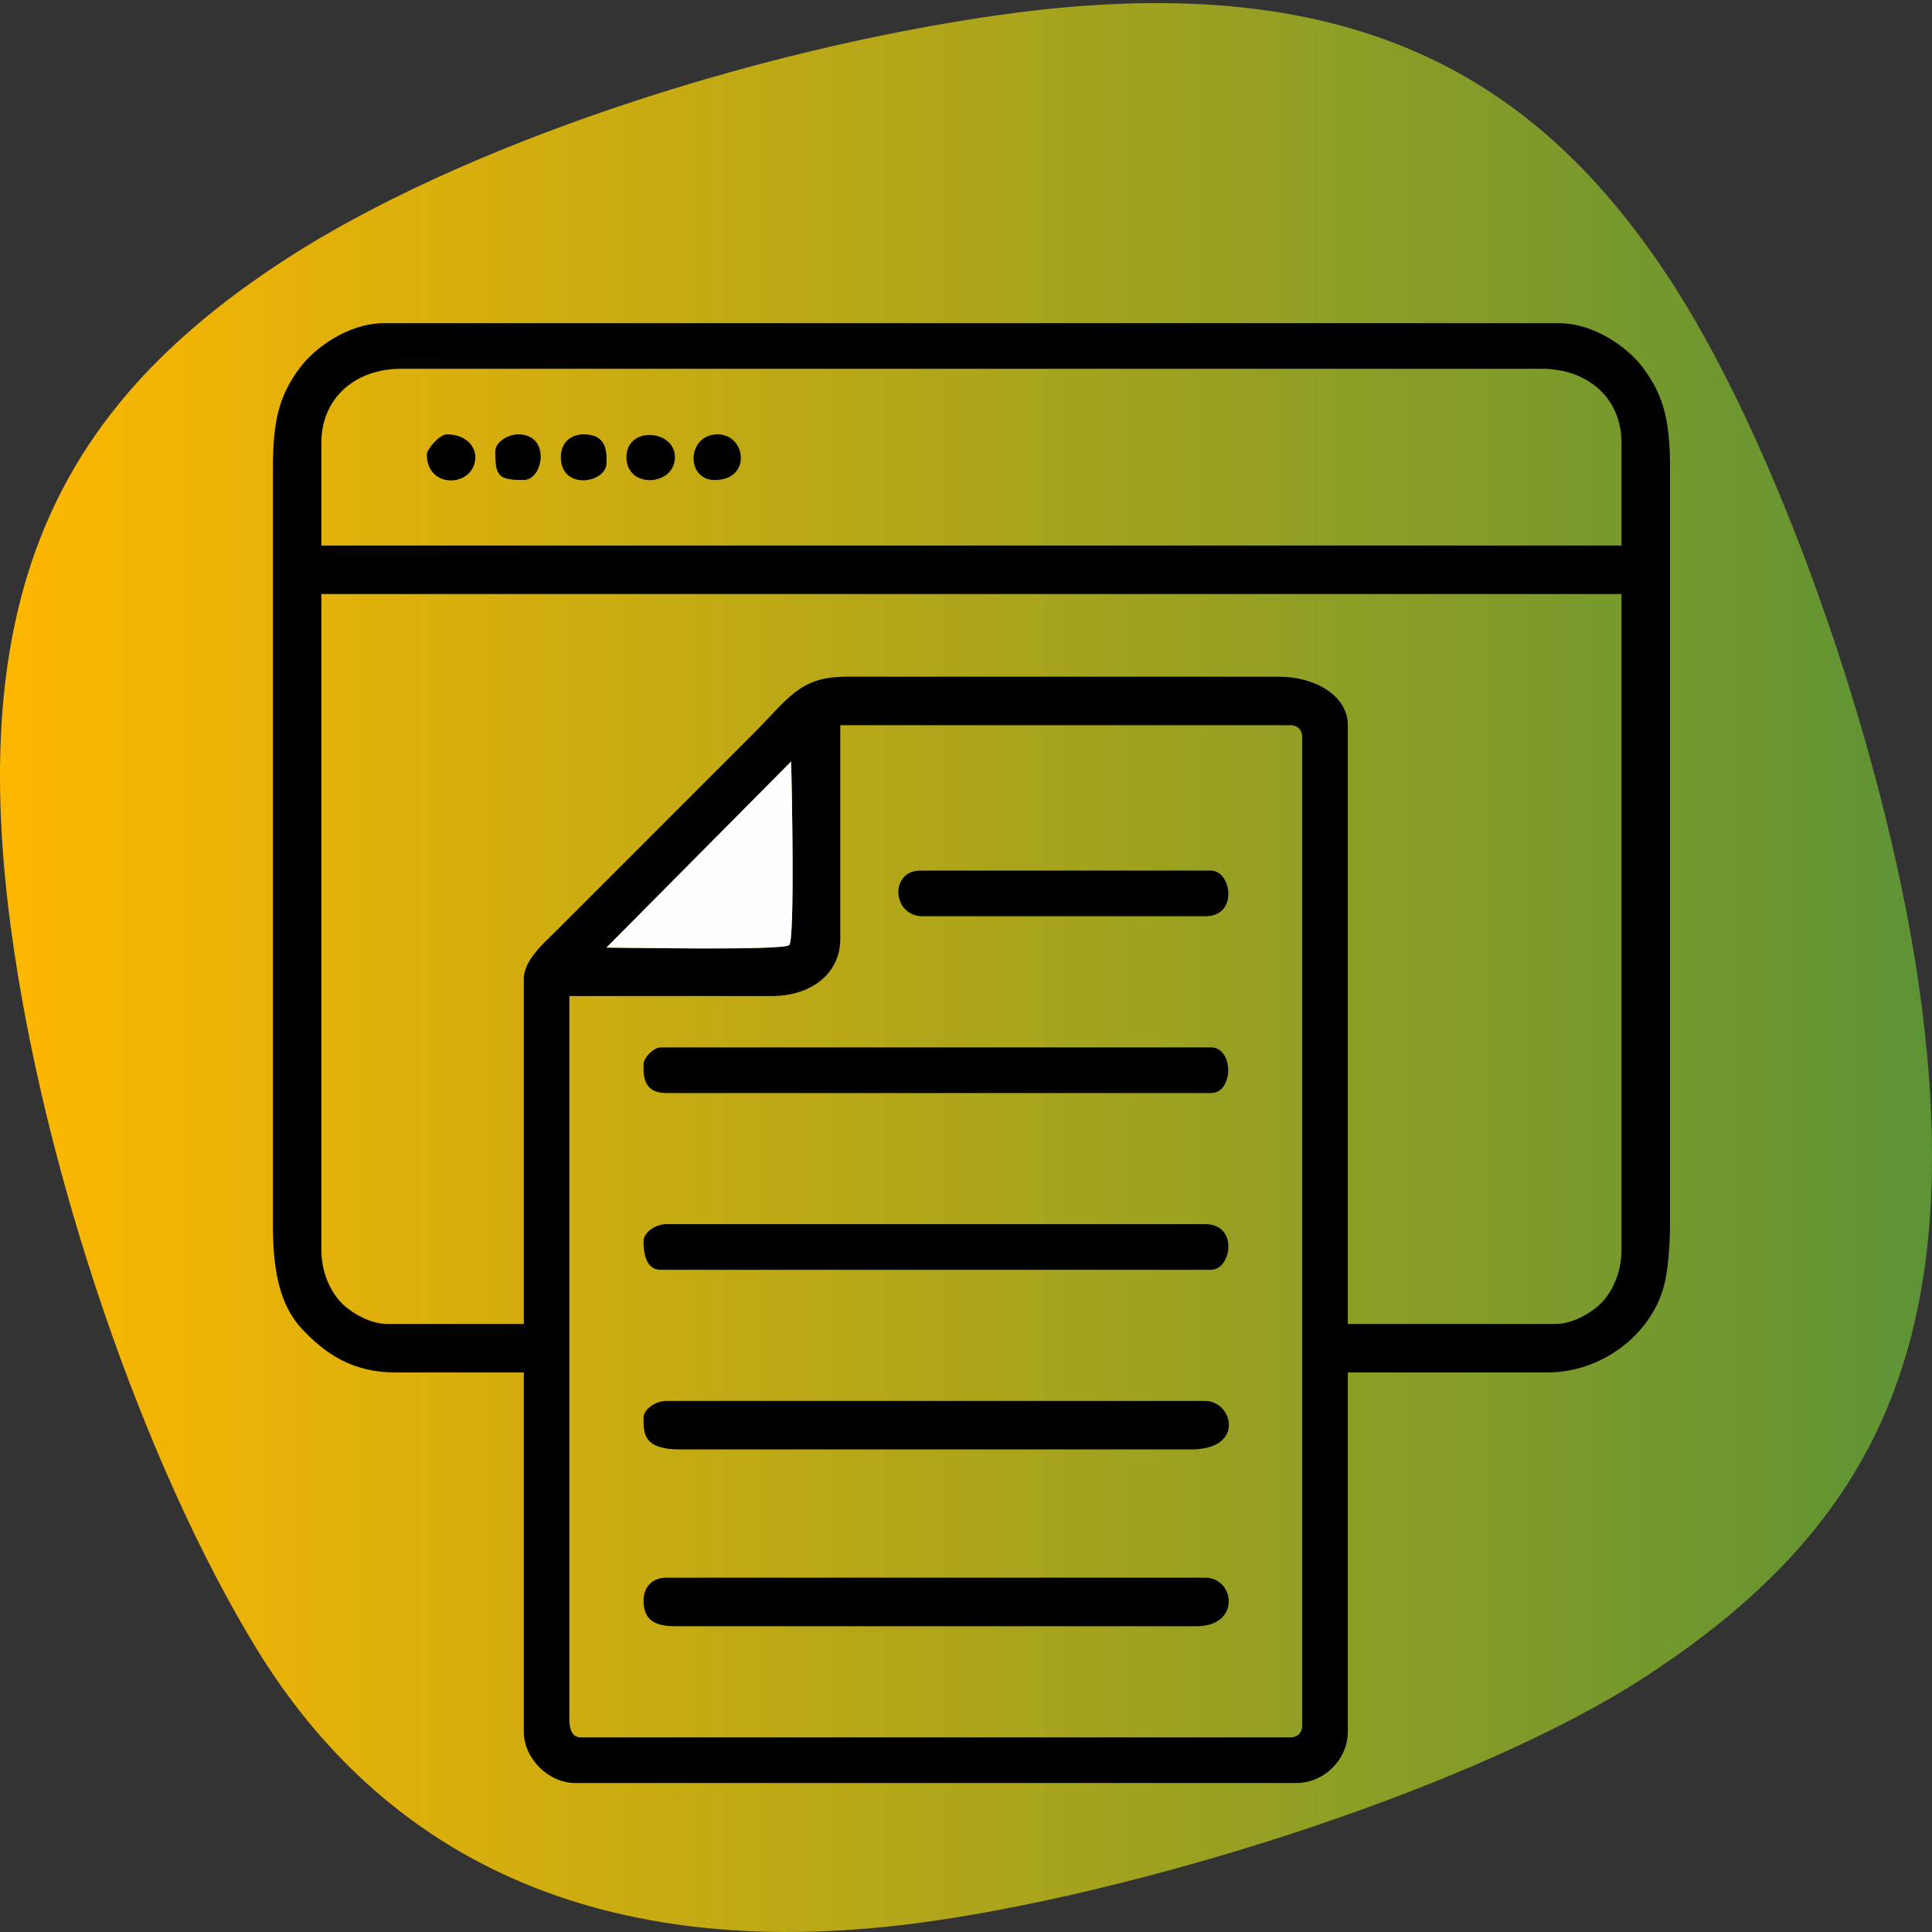
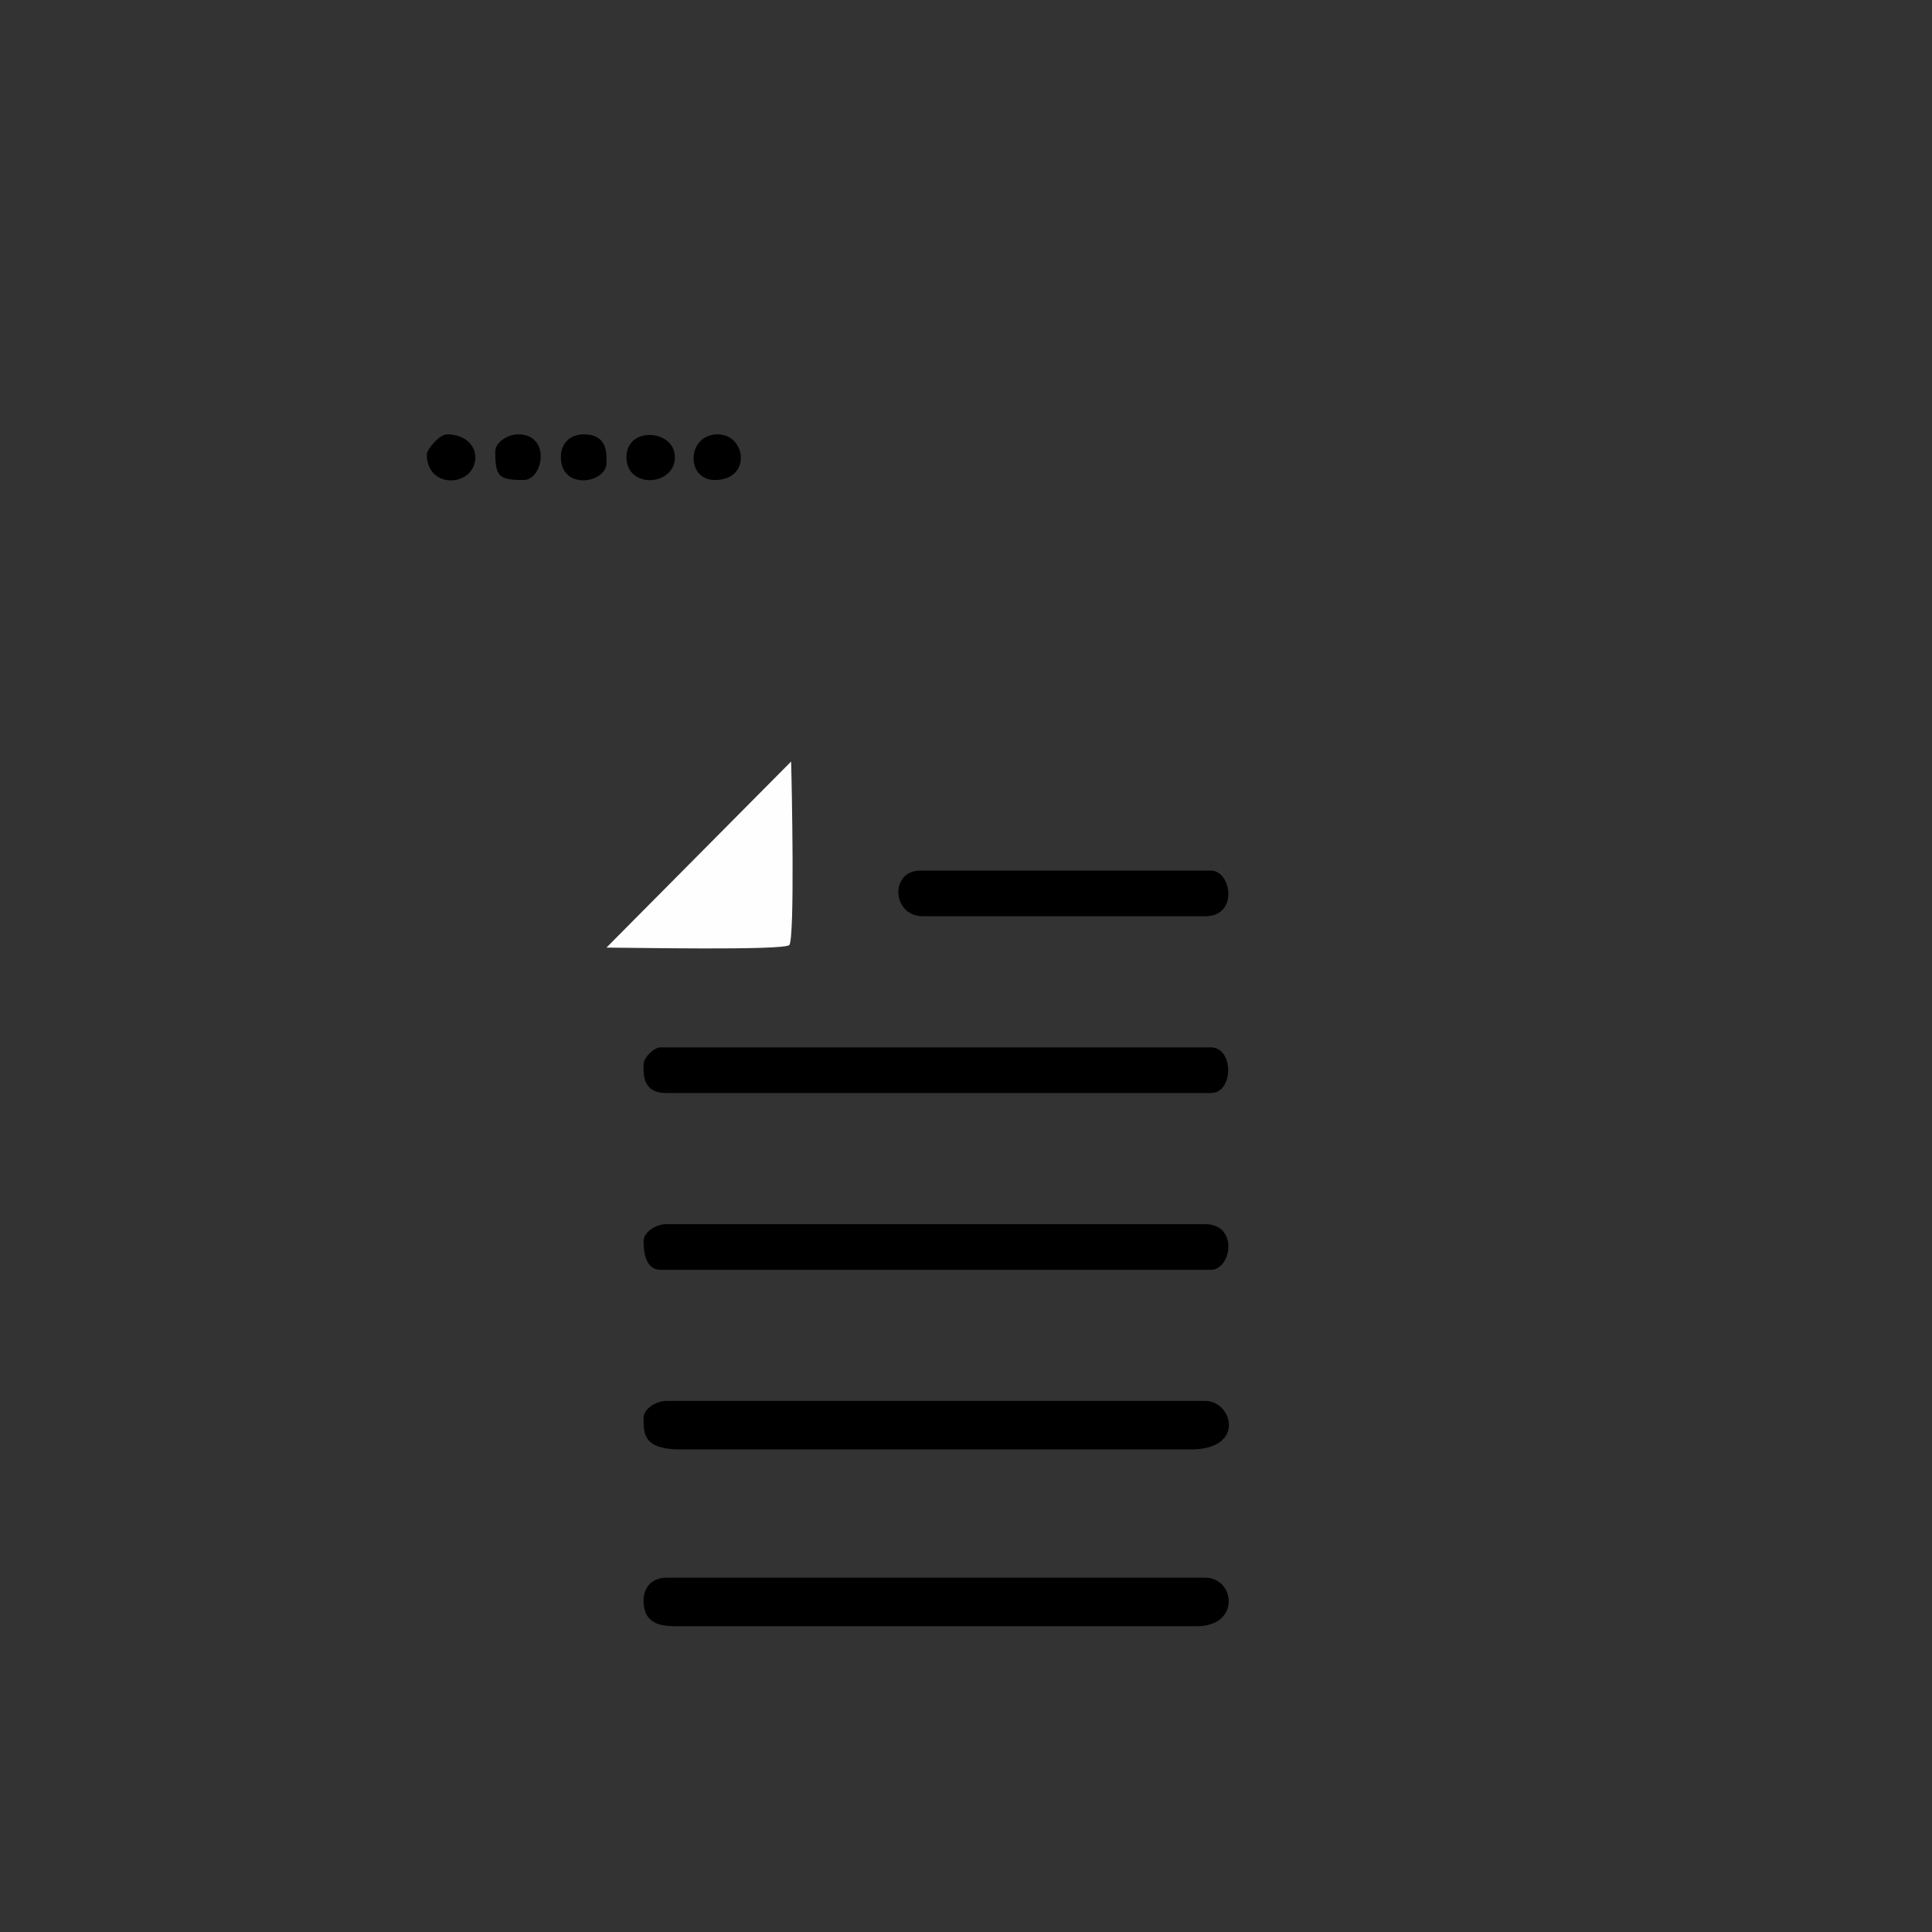
<svg xmlns="http://www.w3.org/2000/svg" xml:space="preserve" width="400px" height="400px" version="1.1" style="shape-rendering:geometricPrecision; text-rendering:geometricPrecision; image-rendering:optimizeQuality; fill-rule:evenodd; clip-rule:evenodd" viewBox="0 0 400 400">
  <rect x="0" y="0" width="400" height="400" fill="#333333" stroke="none" />
  <defs>
    <style type="text/css">
   
    .fil2 {fill:#FEFEFE}
    .fil1 {fill:black}
    .fil0 {fill:url(#id0)}
   
  </style>
    <linearGradient id="id0" gradientUnits="userSpaceOnUse" x1="0" y1="200.32" x2="400" y2="200.32">
      <stop offset="0" style="stop-opacity:1; stop-color:#FEB700" />
      <stop offset="1" style="stop-opacity:1; stop-color:#5D9335" />
    </linearGradient>
  </defs>
  <g id="Layer_x0020_1">
-     <path class="fil0" d="M206.78 3.12c-51.67,7.34 -111.65,27.11 -147.93,50.75 -44.81,29.19 -66.14,66.59 -56.62,138.07 6.85,51.46 27.86,111.86 50.95,149.51 25.33,41.3 69.39,66.69 140.64,56.17 46.19,-6.81 112.61,-28.11 146.91,-50.52 44.94,-29.37 66.52,-65.96 57.1,-139.15 -6.33,-49.15 -28.83,-113.86 -51.21,-148.72 -28.27,-44.02 -67.31,-66.41 -139.84,-56.11z" />
-     <path class="fil1" d="M117.89 356.17l0 -149.95 41.91 0c8.21,0 14.17,-4.71 14.17,-11.8l0 -44.28 93.27 0c1.38,0 2.36,0.98 2.36,2.37l0 204.84c0,1.38 -0.98,2.36 -2.36,2.36l-146.99 0c-1.81,0 -2.36,-1.73 -2.36,-3.54zm7.68 -159.98l38.22 -38.52c0.15,4.79 0.79,36.82 -0.38,37.99 -1.17,1.17 -33.2,0.53 -37.84,0.53zm-17.12 6.49l0 71.43 -28.34 0c-3.64,0 -7.76,-2.56 -9.61,-4.56 -2.23,-2.41 -3.97,-6.34 -3.97,-10.79l0 -135.77 269.19 0 0 135.77c0,4.31 -1.61,8.05 -3.69,10.48 -1.83,2.14 -6.11,4.87 -9.89,4.87l-43.09 0 0 -123.97c0,-6.09 -6.76,-10.03 -14.17,-10.03l-89.73 0c-9.66,0 -11.87,4.5 -19.63,12.25l-40.43 40.44c-2.24,2.23 -6.64,5.91 -6.64,9.88zm-41.92 -110.98c0,-9.33 7.05,-15.35 16.53,-15.35l236.13 0c9.48,0 16.53,6.02 16.53,15.35l0 21.25 -269.19 0 0 -21.25zm-10.03 5.31l0 156.44c0,9.48 1.35,16.71 6.04,21.71 4.57,4.86 10.18,8.99 19.34,8.99l26.57 0 0 74.38c0,5.53 5.09,10.62 10.62,10.62l149.35 0c5.73,0 10.63,-4.89 10.63,-10.62l0 -74.38 41.32 0c11.06,0 21.3,-7.57 24.11,-17.81 0.9,-3.27 1.28,-8.8 1.28,-12.89l0 -156.44c0,-9.79 -1.26,-15.11 -5.64,-20.92 -3.25,-4.31 -10.18,-9.18 -17.39,-9.18l-243.21 0c-7.21,0 -14.14,4.87 -17.39,9.18 -4.38,5.81 -5.63,11.13 -5.63,20.92z" />
    <path class="fil1" d="M133.24 331.37c0,3.94 2.23,5.32 6.49,5.32l108.03 0c9.15,0 7.95,-10.04 1.77,-10.04l-111.57 0c-2.85,0 -4.72,1.87 -4.72,4.72z" />
    <path class="fil1" d="M133.24 293.59c0,3.31 -0.01,6.5 7.67,6.5l105.67 0c11.33,0 8.63,-10.04 2.95,-10.04l-111.57 0c-2.16,0 -4.72,1.63 -4.72,3.54z" />
    <path class="fil1" d="M133.24 220.39c0,1.97 -0.27,5.91 4.72,5.91l112.75 0c4.76,0 4.76,-9.45 0,-9.45l-113.93 0c-1.42,0 -3.54,2.12 -3.54,3.54z" />
    <path class="fil1" d="M133.24 256.99c0,2.23 0.41,5.91 3.54,5.91l113.93 0c4.25,0 5.77,-9.45 -1.18,-9.45l-111.57 0c-2.16,0 -4.72,1.63 -4.72,3.54z" />
    <path class="fil1" d="M191.09 189.7l58.44 0c6.95,0 5.43,-9.45 1.18,-9.45l-60.21 0c-6.29,0 -5.89,9.45 0.59,9.45z" />
    <path class="fil1" d="M129.7 94.65c0,6.65 10.03,6.03 10.03,0 0,-5.73 -10.03,-6.51 -10.03,0z" />
    <path class="fil1" d="M88.37 94.06c0,7.48 10.04,6.73 10.04,0.59 0,-2.34 -2.02,-4.72 -5.9,-4.72 -1.54,0 -4.14,3.13 -4.14,4.13z" />
    <path class="fil1" d="M102.54 93.47c0,5.21 0.69,5.91 5.91,5.91 4.02,0 5.69,-9.45 -1.18,-9.45 -2.16,0 -4.73,1.63 -4.73,3.54z" />
    <path class="fil1" d="M148 99.38c7.65,0 6.51,-9.45 0.59,-9.45 -6.4,0 -6.71,9.45 -0.59,9.45z" />
    <path class="fil1" d="M116.12 94.65c0,6.95 9.45,5.43 9.45,1.18 0,-1.96 0.27,-5.9 -4.73,-5.9 -2.85,0 -4.72,1.87 -4.72,4.72z" />
    <path class="fil2" d="M163.79 157.67l-38.23 38.52c4.65,0 36.68,0.64 37.85,-0.53 1.17,-1.17 0.53,-33.2 0.38,-37.99z" />
  </g>
</svg>